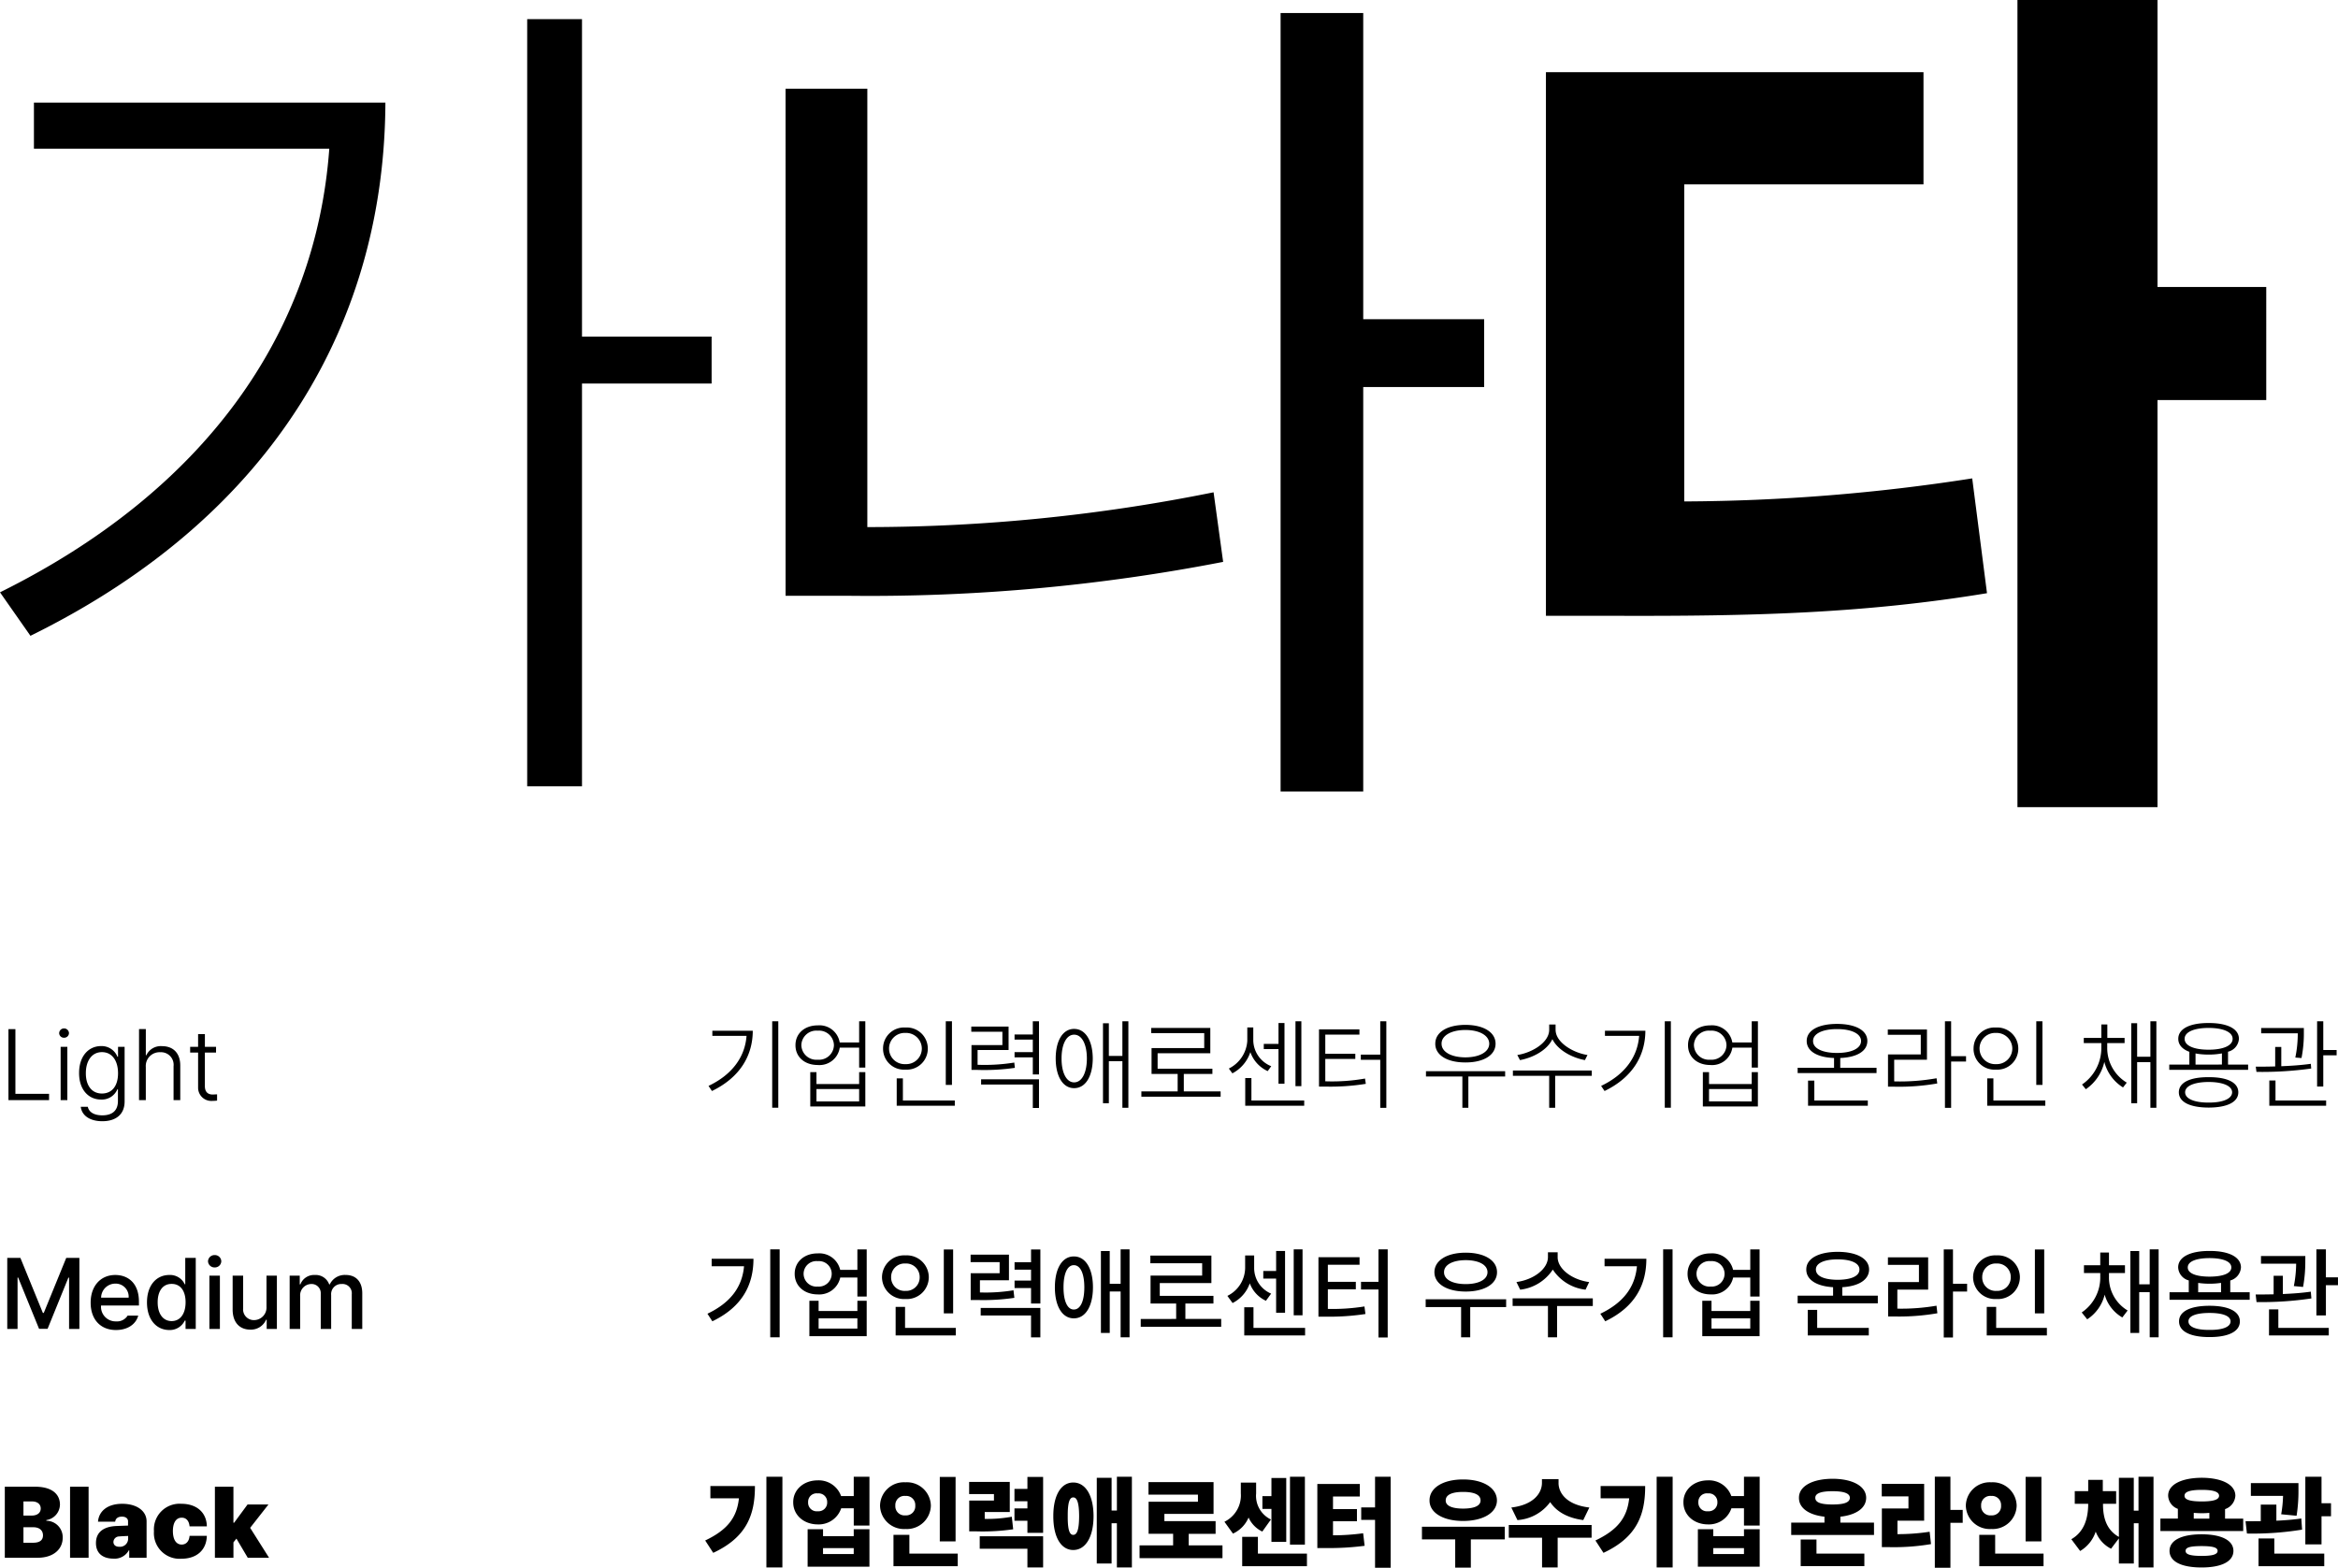
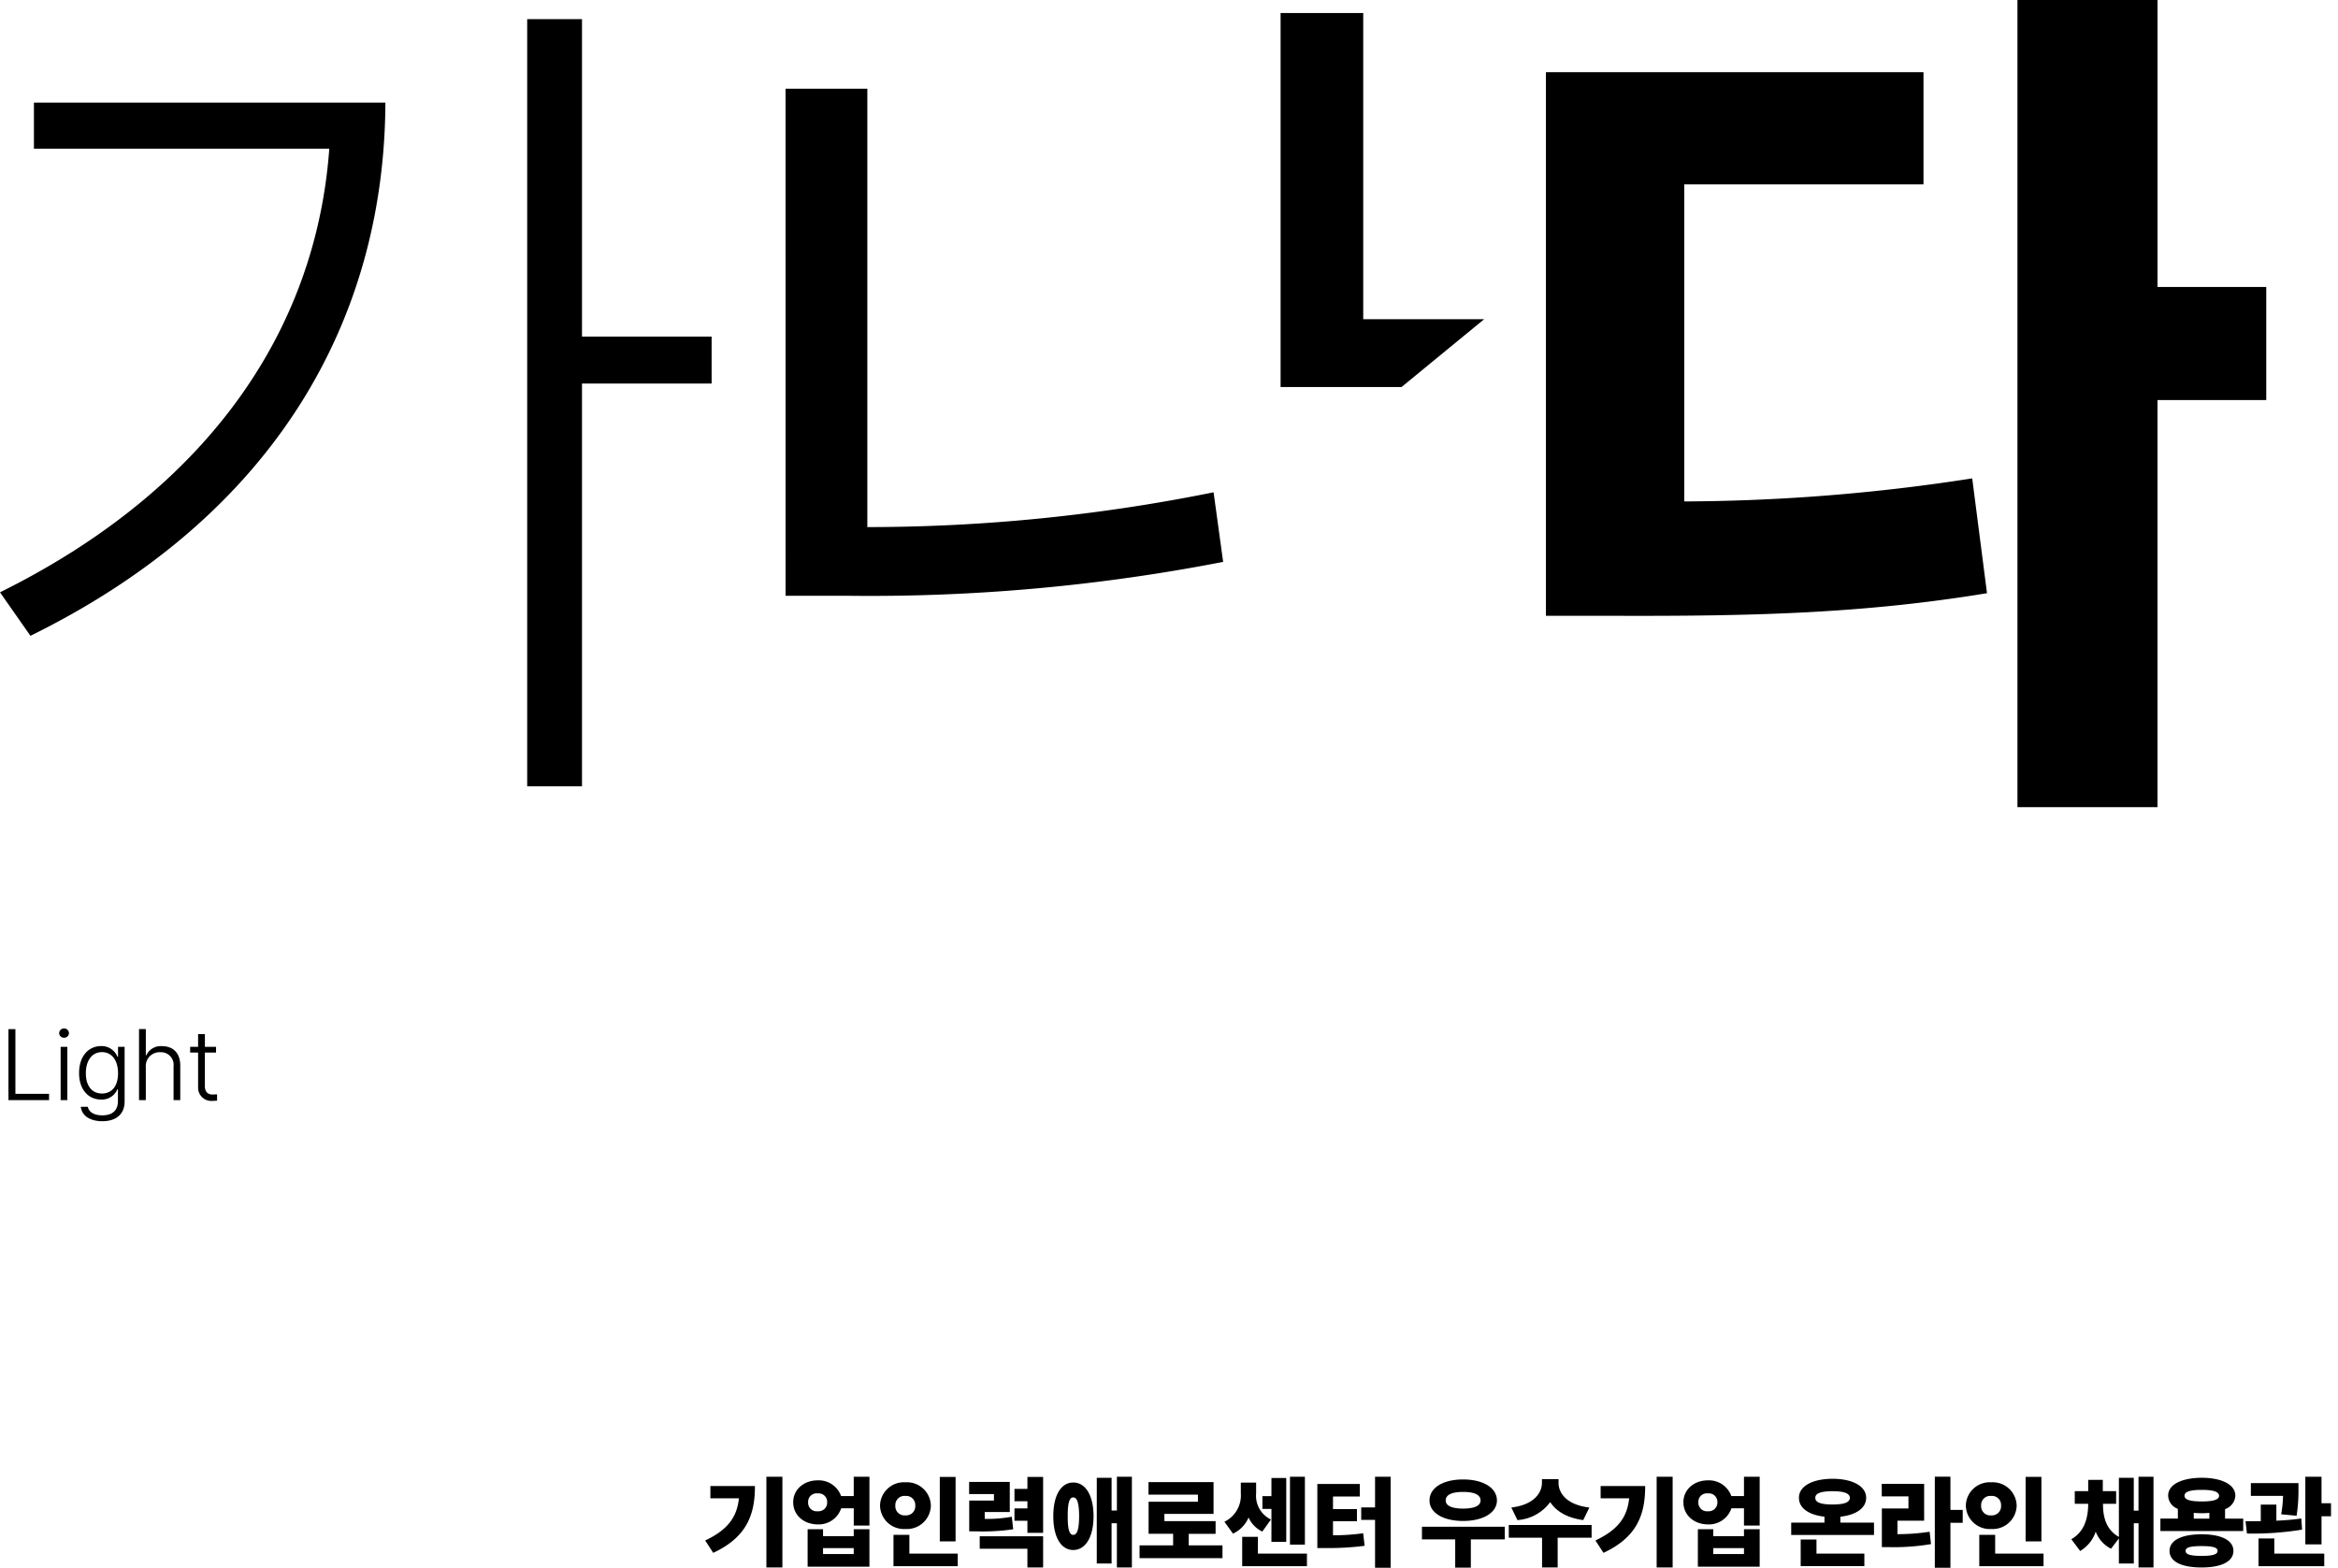
<svg xmlns="http://www.w3.org/2000/svg" width="418.852" height="280.922" viewBox="0 0 418.852 280.922">
  <g transform="translate(861 -2490.871)">
-     <path d="M112.4-133.7h-9.819V3.763H112.4V-68.4h23.222v-8.416H112.4ZM8.135-30.992,13.59-23.2c44.5-21.9,63.433-57.354,63.588-95.539H14.213v8.26H67.126C64.71-77.281,44.76-49.149,8.135-30.992ZM274.022-79.93H252.358v-54.861H237.552V4.7h14.806V-67.774h21.664ZM148.871-30.369H160.4a331.063,331.063,0,0,0,66.861-6.078l-1.714-12.468a312.741,312.741,0,0,1-62.03,6.234v-78.55h-14.65Zm245.782-106.76H369.56V7.5h25.092v-72.94h19.482V-85.7H394.653ZM285.088-26.784h12.468c24.235.078,44.341-.39,66.55-4.052l-2.65-20.573a342.128,342.128,0,0,1-51.588,4.13v-56.809h42.86v-20.105H285.088Z" transform="translate(-869.135 2628)" />
-     <path d="M13.43-14.133H12.34v15.5h1.09ZM.932-2.549l.615.914C6.636-4.1,8.851-8.051,8.859-12.428H1.617v.914H7.743C7.462-7.743,5.186-4.57.932-2.549ZM20.5-13.395c-2.347,0-4,1.45-3.99,3.551C16.5-7.734,18.149-6.293,20.5-6.293A3.668,3.668,0,0,0,24.442-9.4h3.472v3.568h1.107v-8.3H27.914v3.8h-3.48A3.676,3.676,0,0,0,20.5-13.395ZM17.561-9.844a2.677,2.677,0,0,1,2.936-2.6,2.661,2.661,0,0,1,2.9,2.6,2.671,2.671,0,0,1-2.9,2.6A2.687,2.687,0,0,1,17.561-9.844Zm1.6,10.986h9.861V-5.01H27.914v2.127H20.268V-5.01H19.16ZM20.268.229V-1.986h7.646V.229ZM44.543-14.133H43.436V-2.725h1.107ZM32.2-9.246a3.742,3.742,0,0,0,4.008,3.779,3.757,3.757,0,0,0,4.008-3.779,3.763,3.763,0,0,0-4.008-3.762A3.749,3.749,0,0,0,32.2-9.246Zm1.072,0a2.8,2.8,0,0,1,2.936-2.795,2.819,2.819,0,0,1,2.936,2.795,2.792,2.792,0,0,1-2.936,2.795A2.777,2.777,0,0,1,33.275-9.246ZM34.646,1H45.053V.07h-9.3V-3.9H34.646ZM54.686-13.184h-6.68v.932h5.572v2.391H48.041v4.447h1.072a38.447,38.447,0,0,0,6.7-.369l-.105-.949a33.407,33.407,0,0,1-6.574.4V-8.982h5.555ZM49.764-2.795h9.264v4.2h1.107V-3.727H49.764Zm5.994-4.869h3.27v3.059h1.107v-9.527H59.027v2.373h-3.27v.914h3.27V-8.6h-3.27Zm10.67-5.1c-2,0-3.3,2.065-3.3,5.309.009,3.243,1.31,5.317,3.3,5.309,2.013.009,3.322-2.065,3.34-5.309C69.75-10.7,68.44-12.762,66.428-12.762Zm-2.25,5.309c-.009-2.566.888-4.28,2.25-4.271,1.389-.009,2.285,1.705,2.285,4.271s-.9,4.28-2.285,4.271C65.065-3.173,64.169-4.9,64.178-7.453ZM71.6.563H72.65V-6.979h2.426v8.35h1.072v-15.5H75.076v6.205H72.65v-5.854H71.6ZM92.672-1.564H86.08V-4.693H91.2v-.932H81.387V-8.4h9.439v-4.535H80.244v.932h9.492v2.672H80.3v4.641h4.676v3.129h-6.5v.949h14.2Zm14.467-12.568h-1.055V-2.5h1.055ZM94.148-5.66l.633.861A6.615,6.615,0,0,0,98-8.6,5.871,5.871,0,0,0,101.109-5.2l.633-.879a5.084,5.084,0,0,1-3.217-4.535v-2.408H97.453v2.408A5.95,5.95,0,0,1,94.148-5.66ZM97.084,1h10.564V.07H98.191V-3.955H97.084Zm3.322-10.143h2.637v6.205h1.072V-13.816h-1.072v3.744h-2.637Zm21.955-4.992h-1.09v5.977h-3.48v.932h3.48V1.389h1.09ZM110.3-2.426h1.16a39.91,39.91,0,0,0,7.225-.492l-.141-.949a33.893,33.893,0,0,1-7.084.492h-.035V-7.383h5.379v-.932h-5.379v-3.428h6.117v-.932H110.3Zm33.346-2.76H129.463v.949h6.521V1.371h1.072V-4.236h6.592Zm-12.516-4.922c-.009,2.065,2.162,3.366,5.4,3.357,3.234.009,5.4-1.292,5.4-3.357s-2.162-3.375-5.4-3.375S131.124-12.182,131.133-10.107Zm1.125,0c-.009-1.468,1.74-2.461,4.271-2.461s4.263.993,4.271,2.461c-.009,1.468-1.749,2.443-4.271,2.443S132.249-8.64,132.258-10.107Zm20.426-2.514v-.932h-1.143v.932c0,2.347-3.155,4.148-5.713,4.535l.475.914c2.285-.413,4.852-1.74,5.81-3.753.976,1.986,3.551,3.34,5.827,3.753l.457-.914C155.848-8.473,152.675-10.318,152.684-12.621Zm-7.646,8.262h6.5v5.73h1.072v-5.73h6.557v-.949H145.037Zm28.3-9.773h-1.09v15.5h1.09ZM160.84-2.549l.615.914c5.089-2.461,7.3-6.416,7.313-10.793h-7.242v.914h6.126C167.37-7.743,165.094-4.57,160.84-2.549ZM180.4-13.395c-2.347,0-4,1.45-3.99,3.551-.009,2.109,1.644,3.551,3.99,3.551A3.668,3.668,0,0,0,184.351-9.4h3.472v3.568h1.107v-8.3h-1.107v3.8h-3.48A3.676,3.676,0,0,0,180.4-13.395Zm-2.936,3.551a2.677,2.677,0,0,1,2.936-2.6,2.661,2.661,0,0,1,2.9,2.6,2.671,2.671,0,0,1-2.9,2.6A2.687,2.687,0,0,1,177.469-9.844Zm1.6,10.986h9.861V-5.01h-1.107v2.127h-7.646V-5.01h-1.107Zm1.107-.914V-1.986h7.646V.229ZM210.182-5.8h-6.5V-7.55c3-.123,4.852-1.23,4.852-3.05,0-1.907-2.1-3.05-5.432-3.059-3.331.009-5.432,1.151-5.432,3.059,0,1.828,1.881,2.944,4.9,3.05V-5.8h-6.521v.949h14.133ZM197.912,1h10.705V.07h-9.58V-3.5h-1.125Zm.9-11.6c-.018-1.292,1.688-2.136,4.289-2.127,2.61-.009,4.307.835,4.307,2.127,0,1.336-1.7,2.145-4.307,2.145S198.791-9.264,198.809-10.6Zm24.732-3.533h-1.107V1.389h1.107v-8.3h2.672v-.967h-2.672ZM212.2-11.707h5.906v3.516h-5.871v5.783h1.213a39.307,39.307,0,0,0,7.611-.58l-.123-.932a37.373,37.373,0,0,1-7.488.563h-.105V-7.242h5.871v-5.414H212.2Zm27.7-2.426H238.8V-2.725h1.107Zm-12.34,4.887a3.742,3.742,0,0,0,4.008,3.779,3.757,3.757,0,0,0,4.008-3.779,3.763,3.763,0,0,0-4.008-3.762A3.749,3.749,0,0,0,227.566-9.246Zm1.072,0a2.8,2.8,0,0,1,2.936-2.795,2.819,2.819,0,0,1,2.936,2.795,2.792,2.792,0,0,1-2.936,2.795A2.777,2.777,0,0,1,228.639-9.246ZM230.01,1h10.406V.07h-9.3V-3.9H230.01Zm21.5-10.354v-.861h3.111v-.932h-3.094v-2.408h-1.072v2.408h-3.146v.932h3.146v.861a7.918,7.918,0,0,1-3.463,6.557l.686.844a8.071,8.071,0,0,0,3.313-4.9,7.582,7.582,0,0,0,3.349,4.579l.668-.861A7.229,7.229,0,0,1,251.508-9.352ZM255.814.563h1.055V-6.8h2.373V1.371h1.072v-15.5h-1.072V-7.77h-2.373v-6.012h-1.055ZM276.75-6.363h-3.6V-8.675a2.531,2.531,0,0,0,1.951-2.312c0-1.8-2.065-2.839-5.432-2.83-3.366-.009-5.432,1.028-5.432,2.83,0,1.063.712,1.854,1.986,2.329v2.294h-3.6v.932H276.75ZM264.34-1.406c0,1.758,2,2.733,5.344,2.742,3.313-.009,5.309-.984,5.309-2.742s-2-2.725-5.309-2.707C266.335-4.131,264.34-3.155,264.34-1.406Zm1.037-9.58c-.018-1.2,1.652-1.951,4.289-1.951s4.307.747,4.307,1.951c0,1.222-1.679,1.951-4.307,1.951S265.359-9.765,265.377-10.986Zm.088,9.58c0-1.134,1.617-1.837,4.219-1.846,2.575.009,4.192.712,4.2,1.846-.009,1.151-1.626,1.854-4.2,1.846C267.082.448,265.465-.255,265.465-1.406Zm1.863-4.957v-2a12.456,12.456,0,0,0,2.338.2,12.15,12.15,0,0,0,2.391-.211v2Zm19.406-6.557h-7.646v.949h6.557a21.169,21.169,0,0,1-.439,4.342l1.107.088a22.648,22.648,0,0,0,.422-4.588Zm-8.613,6.926.123.932a63.516,63.516,0,0,0,9.809-.6l-.07-.844c-1.67.237-3.507.36-5.291.431V-9.527H281.6v3.489C280.354-6,279.167-5.994,278.121-5.994Zm2.426,7h10.178V.07h-9.07V-3.516h-1.107Zm8.561-3.445h1.107v-5.59h2.391v-.949h-2.391v-5.15h-1.107Z" transform="translate(-735 2688)" />
-     <path d="M13.676-14.256H11.988V1.494h1.688ZM.738-2.725l.879,1.354c5.405-2.593,7.365-6.583,7.365-11.2H1.494v1.336h5.8C6.97-7.559,4.922-4.72.738-2.725ZM20.5-13.535c-2.408-.018-4.14,1.512-4.131,3.656-.009,2.171,1.723,3.691,4.131,3.691A3.842,3.842,0,0,0,24.53-9.211H27.6V-5.8h1.67v-8.455H27.6v3.674H24.521A3.829,3.829,0,0,0,20.5-13.535ZM17.965-9.879A2.288,2.288,0,0,1,20.5-12.146a2.277,2.277,0,0,1,2.5,2.268,2.3,2.3,0,0,1-2.5,2.285A2.311,2.311,0,0,1,17.965-9.879ZM19,1.3H29.268V-5.045H27.6v1.828H20.654V-5.045H19ZM20.654-.07V-1.9H27.6V-.07Zm24.1-14.168h-1.67V-2.795h1.67ZM32.01-9.281a3.945,3.945,0,0,0,4.2,3.92,3.93,3.93,0,0,0,4.184-3.92,3.943,3.943,0,0,0-4.184-3.9A3.958,3.958,0,0,0,32.01-9.281Zm1.635,0a2.411,2.411,0,0,1,2.566-2.443A2.416,2.416,0,0,1,38.76-9.281,2.41,2.41,0,0,1,36.211-6.82,2.4,2.4,0,0,1,33.645-9.281ZM34.453,1.16H45.229V-.193H36.141V-3.955H34.453Zm20.3-14.467H47.883v1.336h5.2v1.986H47.9v4.8h1.143a38.046,38.046,0,0,0,6.68-.387l-.158-1.354a30.933,30.933,0,0,1-6.012.387v-2.18h5.2Zm-5.062,10.9h9.018v3.92h1.67V-3.762H49.693ZM55.758-7.33h2.953v2.777h1.67v-9.686h-1.67v2.285H55.758v1.336h2.953v1.951H55.758Zm10.617-5.66c-2.057-.009-3.393,2.127-3.393,5.537S64.318-1.89,66.375-1.9c2.074.009,3.419-2.136,3.428-5.555C69.794-10.863,68.449-13,66.375-12.99ZM64.529-7.453c0-2.514.712-3.981,1.846-3.973,1.16-.009,1.881,1.459,1.881,3.973s-.721,3.981-1.881,3.973C65.241-3.472,64.529-4.948,64.529-7.453Zm6.7,8.174h1.582V-6.715H74.76V1.494h1.6v-15.75h-1.6v6.17H72.809v-5.871H71.227ZM92.777-1.793H86.361v-2.76h5.027V-5.924H81.773v-2.3H91.02v-4.922H80.086v1.371h9.281v2.215H80.121v5.01h4.588v2.76H78.363V-.387H92.777ZM107.35-14.256h-1.582V-2.443h1.582ZM93.885-5.924l.932,1.283A6.27,6.27,0,0,0,97.9-8.174a5.574,5.574,0,0,0,2.892,3.129l.932-1.283a4.974,4.974,0,0,1-3.041-4.588v-2.25H97.066v2.25A5.648,5.648,0,0,1,93.885-5.924ZM96.908,1.16h10.9V-.193H98.561V-3.885H96.908Zm3.41-10.178h2.3V-2.9h1.6V-13.975h-1.6v3.586h-2.3Zm22.289-5.238h-1.652v5.818h-3.129v1.371h3.129v8.6h1.652ZM110.2-2.2h1.23a43.1,43.1,0,0,0,7.189-.475l-.176-1.354a36.3,36.3,0,0,1-6.557.439V-7.1h5.01V-8.437h-5.01V-11.5h5.678V-12.85H110.2Zm33.627-3.111H129.41V-3.92h6.346V1.494h1.635V-3.92h6.434Zm-12.85-4.852c.009,2.118,2.276,3.463,5.607,3.463s5.616-1.345,5.607-3.463c.009-2.145-2.276-3.5-5.607-3.5S130.983-12.3,130.975-10.16Zm1.723,0c-.009-1.327,1.547-2.153,3.885-2.162,2.347.009,3.894.835,3.9,2.162-.009,1.31-1.556,2.127-3.9,2.127S132.688-8.851,132.7-10.16Zm20.355-2.707v-.861h-1.74v.861c-.009,2.118-2.558,4.052-5.643,4.465l.668,1.371a8.1,8.1,0,0,0,5.845-3.6,8.1,8.1,0,0,0,5.862,3.6L158.7-8.4C155.6-8.815,153.044-10.775,153.053-12.867Zm-8.068,8.754h6.328V1.494h1.635V-4.113h6.4V-5.484H144.984Zm28.652-10.143h-1.687V1.494h1.688ZM160.7-2.725l.879,1.354c5.405-2.593,7.365-6.583,7.365-11.2h-7.488v1.336h5.8C166.931-7.559,164.883-4.72,160.7-2.725Zm19.758-10.811c-2.408-.018-4.14,1.512-4.131,3.656-.009,2.171,1.723,3.691,4.131,3.691a3.842,3.842,0,0,0,4.034-3.023h3.067V-5.8h1.67v-8.455h-1.67v3.674h-3.076A3.829,3.829,0,0,0,180.457-13.535Zm-2.531,3.656a2.288,2.288,0,0,1,2.531-2.268,2.277,2.277,0,0,1,2.5,2.268,2.3,2.3,0,0,1-2.5,2.285A2.311,2.311,0,0,1,177.926-9.879ZM178.963,1.3h10.266V-5.045h-1.67v1.828h-6.943V-5.045h-1.652ZM180.615-.07V-1.9h6.943V-.07ZM210.41-5.959h-6.363V-7.479c2.936-.176,4.79-1.327,4.8-3.173-.009-1.96-2.215-3.155-5.625-3.164-3.428.009-5.634,1.2-5.625,3.164-.009,1.846,1.846,3,4.8,3.173v1.521h-6.346v1.371H210.41ZM197.859,1.16h10.934V-.193h-9.246V-3.41h-1.687Zm1.459-11.812c-.009-1.125,1.485-1.819,3.9-1.811,2.408-.009,3.911.686,3.9,1.811.009,1.187-1.494,1.837-3.9,1.846C200.8-8.815,199.31-9.466,199.318-10.652Zm24.557-3.6h-1.652V1.529h1.652V-6.7h2.531V-8.1h-2.531Zm-11.654,2.777h5.555V-8.4h-5.52v6.17h1.283a40.073,40.073,0,0,0,7.541-.58l-.158-1.354a37.37,37.37,0,0,1-7.014.527v-3.41h5.52v-5.783h-7.207Zm28-2.76h-1.67V-2.795h1.67ZM227.479-9.281a3.945,3.945,0,0,0,4.2,3.92,3.93,3.93,0,0,0,4.184-3.92,3.943,3.943,0,0,0-4.184-3.9A3.958,3.958,0,0,0,227.479-9.281Zm1.635,0a2.411,2.411,0,0,1,2.566-2.443,2.416,2.416,0,0,1,2.549,2.443A2.41,2.41,0,0,1,231.68-6.82,2.4,2.4,0,0,1,229.113-9.281Zm.809,10.441H240.7V-.193h-9.088V-3.955h-1.687Zm21.9-10.6v-.58h2.865v-1.389h-2.865v-2.285H250.26v2.285h-2.918v1.389h2.918v.58a7.555,7.555,0,0,1-3.322,6.486l.984,1.23a7.344,7.344,0,0,0,3.129-4.421,6.848,6.848,0,0,0,3.164,4.087l.949-1.248A6.851,6.851,0,0,1,251.824-9.439ZM255.656.721h1.582V-6.592h1.881V1.494h1.6v-15.75h-1.6V-8h-1.881v-5.959h-1.582Zm21.375-7.295h-3.48V-8.684a2.6,2.6,0,0,0,1.916-2.338c-.009-1.872-2.171-2.962-5.625-2.953-3.463-.009-5.634,1.081-5.625,2.953a2.539,2.539,0,0,0,1.9,2.329v2.118H262.67v1.354h14.361ZM264.375-1.354c0,1.819,2.039,2.813,5.467,2.813,3.384,0,5.423-.993,5.432-2.812-.009-1.8-2.048-2.795-5.432-2.795C266.414-4.148,264.375-3.155,264.375-1.354Zm1.564-9.668c-.009-1.055,1.45-1.661,3.9-1.67,2.435.009,3.911.615,3.9,1.67.009,1.055-1.468,1.644-3.9,1.652C267.39-9.378,265.931-9.967,265.939-11.021Zm.123,9.668c-.009-.967,1.371-1.512,3.779-1.512,2.373,0,3.762.545,3.762,1.512,0,.984-1.389,1.547-3.762,1.529C267.434.193,266.054-.369,266.063-1.354Zm1.74-5.221v-1.67a14.475,14.475,0,0,0,2.039.141,13.367,13.367,0,0,0,2.057-.149v1.679ZM287-13.061h-7.945v1.371h6.3a21.508,21.508,0,0,1-.413,4.008l1.652.158a25.159,25.159,0,0,0,.4-4.658ZM278.1-6.17l.158,1.354a60.263,60.263,0,0,0,9.826-.65l-.105-1.213c-1.582.229-3.322.352-5.01.422v-3.27H281.32v3.322C280.169-6.179,279.07-6.17,278.1-6.17Zm2.391,7.33H291.2V-.193h-9.035V-3.5h-1.67Zm8.49-3.586h1.705V-7.84h2.162V-9.246h-2.162v-5.01h-1.705Z" transform="translate(-735 2729)" />
+     <path d="M112.4-133.7h-9.819V3.763H112.4V-68.4h23.222v-8.416H112.4ZM8.135-30.992,13.59-23.2c44.5-21.9,63.433-57.354,63.588-95.539H14.213v8.26H67.126C64.71-77.281,44.76-49.149,8.135-30.992ZM274.022-79.93H252.358v-54.861H237.552V4.7V-67.774h21.664ZM148.871-30.369H160.4a331.063,331.063,0,0,0,66.861-6.078l-1.714-12.468a312.741,312.741,0,0,1-62.03,6.234v-78.55h-14.65Zm245.782-106.76H369.56V7.5h25.092v-72.94h19.482V-85.7H394.653ZM285.088-26.784h12.468c24.235.078,44.341-.39,66.55-4.052l-2.65-20.573a342.128,342.128,0,0,1-51.588,4.13v-56.809h42.86v-20.105H285.088Z" transform="translate(-869.135 2628)" />
    <path d="M14.168-14.52H11.3V1.74h2.865ZM.334-3.094,1.775-.879C7.813-3.691,9.255-7.761,9.246-12.85H1.266v2.2H6.381C6.012-7.251,4.386-5.019.334-3.094ZM20.5-13.869c-2.522,0-4.412,1.679-4.395,3.92-.018,2.285,1.872,3.964,4.395,3.973a4.246,4.246,0,0,0,4.2-2.883h2.25v3.094H29.76V-14.52H26.947v3.463H24.68A4.245,4.245,0,0,0,20.5-13.869ZM18.686,1.6H29.76V-5.115H26.947v1.248h-5.5V-5.115h-2.76Zm.088-11.549A1.519,1.519,0,0,1,20.5-11.531a1.528,1.528,0,0,1,1.688,1.582A1.55,1.55,0,0,1,20.5-8.332,1.54,1.54,0,0,1,18.773-9.949ZM21.445-.668V-1.723h5.5V-.668ZM45.193-14.484h-2.83V-2.936h2.83ZM31.658-9.352a4.284,4.284,0,0,0,4.553,4.2,4.294,4.294,0,0,0,4.553-4.2,4.283,4.283,0,0,0-4.553-4.166A4.273,4.273,0,0,0,31.658-9.352ZM34.066,1.512H45.58V-.738H36.914V-4.1H34.066ZM34.4-9.352a1.63,1.63,0,0,1,1.811-1.723,1.619,1.619,0,0,1,1.758,1.723,1.633,1.633,0,0,1-1.758,1.758A1.644,1.644,0,0,1,34.4-9.352Zm20.5-4.236H47.619v2.18h4.447v1.16h-4.43v5.52H48.9A38.214,38.214,0,0,0,55.512-5.1l-.246-2.25a24.242,24.242,0,0,1-4.852.387v-1.23H54.9ZM49.518-1.617h8.543V1.74h2.813V-3.85H49.518Zm6.223-5.01h2.32v2.162h2.813v-10.02H58.061v2.145H55.74v2.215h2.32v1.283H55.74ZM66.27-13.482c-2.171,0-3.577,2.276-3.568,6.029-.009,3.779,1.4,6.064,3.568,6.064,2.188,0,3.63-2.285,3.639-6.064C69.9-11.206,68.458-13.482,66.27-13.482Zm-.984,6.029c-.018-2.391.316-3.366.984-3.357.686-.009,1.046.967,1.055,3.357C67.315-5.036,66.955-4.1,66.27-4.1,65.6-4.1,65.268-5.036,65.285-7.453Zm5.2,8.49h2.654V-6.187h.949V1.74h2.689V-14.52H74.092v6.064h-.949v-5.871H70.488ZM93.006-2.215H86.959V-4.289h4.816V-6.557H82.6v-1.3h8.807v-5.7H79.752v2.25h8.859v1.266H79.77v5.748h4.395v2.074H78.152V.07H93.006Zm14.766-12.3H105.1V-2.355h2.672ZM93.357-6.451l1.529,2.127a5.551,5.551,0,0,0,2.795-2.883,5.1,5.1,0,0,0,2.461,2.514l1.547-2.162a4.7,4.7,0,0,1-2.654-4.676v-1.934H96.293v1.934A5.24,5.24,0,0,1,93.357-6.451Zm3.182,7.963h11.6V-.738H99.352V-3.744H96.539ZM100.16-8.754h1.617v5.906h2.654V-14.291h-2.654v3.252H100.16Zm22.975-5.766H120.34v5.5h-2.479v2.232h2.479V1.793h2.795ZM110-1.74h1.318a49.824,49.824,0,0,0,7.154-.4l-.264-2.25a39.48,39.48,0,0,1-5.4.369V-6.539h4.289v-2.18h-4.289v-2.25h4.8v-2.25H110Zm33.574-3.814H128.742v2.268H134.7V1.775H137.5V-3.287h6.082ZM130.1-10.266c-.009,2.232,2.479,3.674,6.012,3.674s6.056-1.441,6.064-3.674c-.009-2.294-2.531-3.771-6.064-3.762C132.574-14.036,130.087-12.56,130.1-10.266Zm2.9,0c-.009-1.037,1.16-1.529,3.111-1.529,1.986,0,3.129.492,3.129,1.529,0,.976-1.143,1.45-3.129,1.459C134.156-8.815,132.987-9.29,133-10.266Zm20.215-3.129v-.7H150.24v.7c-.009,1.661-1.31,3.894-5.484,4.395l1.09,2.25a7.92,7.92,0,0,0,5.871-3.226c1.046,1.608,2.971,2.839,5.924,3.226L158.73-9C154.512-9.5,153.211-11.716,153.211-13.395ZM144.3-3.586h5.959V1.74h2.795V-3.586h6.082V-5.871H144.3ZM173.654-14.52h-2.865V1.74h2.865ZM159.82-3.094l1.441,2.215c6.038-2.812,7.479-6.882,7.471-11.971h-7.98v2.2h5.115C165.5-7.251,163.872-5.019,159.82-3.094Zm20.162-10.775c-2.522,0-4.412,1.679-4.395,3.92-.018,2.285,1.872,3.964,4.395,3.973a4.246,4.246,0,0,0,4.2-2.883h2.25v3.094h2.813V-14.52h-2.812v3.463h-2.268A4.245,4.245,0,0,0,179.982-13.869ZM178.172,1.6h11.074V-5.115h-2.812v1.248h-5.5V-5.115h-2.76Zm.088-11.549a1.519,1.519,0,0,1,1.723-1.582,1.528,1.528,0,0,1,1.688,1.582,1.55,1.55,0,0,1-1.687,1.617A1.54,1.54,0,0,1,178.26-9.949Zm2.672,9.281V-1.723h5.5V-.668Zm28.793-5.625H203.7V-7.356c2.8-.308,4.614-1.521,4.623-3.384-.009-2.083-2.426-3.4-6.012-3.41-3.621.009-6.047,1.327-6.029,3.41-.018,1.846,1.775,3.067,4.57,3.384v1.063h-5.959v2.215h14.836Zm-13.131,7.8H208V-.738h-8.578V-3.27h-2.83Zm2.619-12.252c-.018-.809,1.063-1.178,3.094-1.178,2,0,3.085.369,3.094,1.178-.009.861-1.09,1.2-3.094,1.2C200.276-9.545,199.2-9.879,199.213-10.74Zm24.205-3.779h-2.795V1.793h2.795V-6.258h2.2v-2.32h-2.2Zm-12.3,3.533h4.781v2.162h-4.764V-1.9h1.406a39.532,39.532,0,0,0,7.4-.545l-.246-2.215a37.893,37.893,0,0,1-5.766.431V-6.645h4.781v-6.592h-7.594Zm28.6-3.5h-2.83V-2.936h2.83ZM226.178-9.352a4.284,4.284,0,0,0,4.553,4.2,4.294,4.294,0,0,0,4.553-4.2,4.283,4.283,0,0,0-4.553-4.166A4.273,4.273,0,0,0,226.178-9.352Zm2.408,10.863H240.1V-.738h-8.666V-4.1h-2.848Zm.334-10.863a1.63,1.63,0,0,1,1.811-1.723,1.619,1.619,0,0,1,1.758,1.723,1.633,1.633,0,0,1-1.758,1.758A1.644,1.644,0,0,1,228.92-9.352Zm21.832-.281v-.035h2.355v-2.268h-2.391v-2.021H248.1v2.021h-2.408v2.268H248.1v.035c-.009,2.417-.624,4.948-3.023,6.311l1.582,2.109a6.308,6.308,0,0,0,2.786-3.472,5.632,5.632,0,0,0,2.751,3.067L253.6-3.472V1.037h2.672V-6.187h.844V1.74H259.8V-14.52h-2.689v6.082h-.844v-5.889H253.6V-3.735C251.288-5.019,250.743-7.339,250.752-9.633Zm25.119,2.619h-3.252v-1.7a2.7,2.7,0,0,0,1.846-2.4c-.009-1.986-2.391-3.2-6.012-3.217-3.656.018-6.047,1.23-6.029,3.217a2.612,2.612,0,0,0,1.74,2.355v1.74h-3.129v2.232h14.836ZM262.67-1.23c.009,1.934,2.162,2.971,5.748,2.971,3.524,0,5.687-1.037,5.7-2.971-.009-1.907-2.171-2.971-5.7-2.971C264.832-4.2,262.679-3.138,262.67-1.23Zm2.689-9.879c-.018-.729,1.028-1.055,3.094-1.055,2.021,0,3.085.325,3.094,1.055-.009.721-1.072,1.02-3.094,1.02C266.388-10.09,265.342-10.389,265.359-11.109Zm.193,9.879c-.018-.633.844-.853,2.865-.861,1.96.009,2.865.229,2.865.861s-.905.9-2.865.9C266.4-.334,265.535-.6,265.553-1.23Zm1.459-5.783V-8.042c.457.035.932.062,1.441.062a13.335,13.335,0,0,0,1.354-.062v1.028Zm18.756-6.363h-8.525v2.285h5.766a21.776,21.776,0,0,1-.334,3.3l2.76.264a28.358,28.358,0,0,0,.334-4.746Zm-9.475,6.838.246,2.2a54.753,54.753,0,0,0,9.879-.7l-.141-2c-1.424.211-2.962.334-4.465.4V-9.527h-2.795v2.971C278.042-6.548,277.119-6.539,276.293-6.539Zm2.32,8.051h11.777V-.738h-8.947V-3.463h-2.83ZM287-2.391h2.9V-7.436H291.6V-9.773H289.9V-14.52H287Z" transform="translate(-735 2770)" />
    <path d="M1.512,0H8.789V-1.125H2.76v-11.6H1.512Zm9.352,0h1.2V-9.545h-1.2ZM10.6-12.006a.843.843,0,0,0,.879.826.854.854,0,0,0,.879-.826.881.881,0,0,0-.879-.844A.869.869,0,0,0,10.6-12.006ZM18.334,3.779c2.3,0,3.981-1.107,3.99-3.533V-9.545H21.146V-7.77h-.105a3.048,3.048,0,0,0-2.918-1.916c-2.355.009-3.964,1.916-3.955,4.834C14.159-1.916,15.82-.105,18.105-.105a3,3,0,0,0,2.918-1.828h.105V.176c-.009,1.74-1.055,2.549-2.795,2.549-1.371,0-2.382-.5-2.6-1.529H14.467C14.687,2.874,16.233,3.779,18.334,3.779Zm-2.953-8.6c-.009-2.118,1-3.779,2.883-3.779,1.846,0,2.883,1.573,2.883,3.779,0,2.259-1.063,3.63-2.883,3.639C16.4-1.187,15.372-2.672,15.381-4.816Zm10.74-1.107a2.468,2.468,0,0,1,2.6-2.654,2.255,2.255,0,0,1,2.373,2.5V0h1.2V-6.17c.009-2.294-1.31-3.5-3.252-3.5a2.851,2.851,0,0,0-2.83,1.635h-.088v-4.693H24.908V0h1.213ZM38.707-9.545h-2V-11.83H35.49v2.285H34.066v1.02H35.49V-2.25a2.364,2.364,0,0,0,2.5,2.391,8.711,8.711,0,0,0,.9-.053V-1.037L38.092-1c-.721-.009-1.4-.343-1.389-1.547V-8.525h2Z" transform="translate(-861 2688)" />
-     <path d="M1.3-12.727V0H3.146V-9.211h.105L7-.018H8.525l3.727-9.176h.123V0h1.846V-12.727H11.865L7.84-2.865H7.682L3.656-12.727ZM20.777.193c2.1,0,3.568-1.037,3.99-2.584h-1.9a2.23,2.23,0,0,1-2.074,1.037A2.614,2.614,0,0,1,18.105-4.2h6.785v-.668c0-3.454-2.065-4.8-4.236-4.8-2.663,0-4.421,2.021-4.412,4.957C16.233-1.749,17.965.193,20.777.193Zm-2.663-5.8a2.551,2.551,0,0,1,2.558-2.514,2.332,2.332,0,0,1,2.373,2.514ZM30.322.193A2.962,2.962,0,0,0,33.1-1.494h.141V0h1.828V-12.727H33.188V-8H33.1a2.9,2.9,0,0,0-2.76-1.67c-2.294,0-4.008,1.811-4.008,4.922C26.332-1.67,28.02.185,30.322.193ZM28.248-4.781c-.009-1.881.835-3.3,2.5-3.287,1.617-.009,2.5,1.3,2.5,3.287,0,2-.9,3.366-2.5,3.375C29.1-1.415,28.239-2.865,28.248-4.781ZM37.512,0h1.881V-9.545H37.512Zm-.246-12.129a1.157,1.157,0,0,0,1.2,1.107,1.142,1.142,0,0,0,1.178-1.107,1.147,1.147,0,0,0-1.178-1.107A1.163,1.163,0,0,0,37.266-12.129ZM47.742-3.973a2.252,2.252,0,0,1-2.25,2.391,1.921,1.921,0,0,1-1.934-2.127V-9.545H41.678V-3.48c0,2.364,1.3,3.6,3.146,3.6a2.95,2.95,0,0,0,2.848-1.775h.105V0h1.828V-9.545H47.742ZM51.891,0h1.881V-5.889a2.024,2.024,0,0,1,1.951-2.162,1.638,1.638,0,0,1,1.74,1.723V0h1.863V-6.082a1.813,1.813,0,0,1,1.9-1.969,1.657,1.657,0,0,1,1.793,1.828V0H64.9V-6.4c-.009-2.188-1.23-3.27-2.953-3.27A2.958,2.958,0,0,0,59.08-7.98h-.105a2.555,2.555,0,0,0-2.566-1.687,2.616,2.616,0,0,0-2.6,1.688H53.7V-9.545H51.891Z" transform="translate(-861 2729)" />
-     <path d="M.861,0H6.768c2.777,0,4.465-1.512,4.465-3.586A2.944,2.944,0,0,0,8.3-6.627V-6.75A2.854,2.854,0,0,0,10.74-9.527c-.009-1.942-1.529-3.2-4.43-3.2H.861ZM4.2-2.689V-5.467H5.959c1.072,0,1.74.536,1.74,1.459,0,.861-.589,1.327-1.793,1.318Zm0-4.869V-10.09H5.748c.905,0,1.547.457,1.547,1.266S6.636-7.559,5.7-7.559Zm11.672-5.168H12.551V0h3.322Zm1.318,10.09c0,1.9,1.292,2.786,3.111,2.795A2.907,2.907,0,0,0,23.08-1.336h.07V0h3.111V-6.521c0-1.837-1.714-3.146-4.359-3.146-2.812,0-4.219,1.468-4.342,3.2h3.076c.079-.606.536-.9,1.213-.9.65,0,1.081.3,1.09.826v.773c-.387.018-1.512.053-2.232.088C18.765-5.563,17.191-4.737,17.191-2.637ZM20.32-2.83a1.023,1.023,0,0,1,.984-.984c.439-.044,1.318-.079,1.652-.088v.51a1.452,1.452,0,0,1-1.582,1.424C20.76-1.96,20.329-2.259,20.32-2.83ZM32.5.176c2.786,0,4.5-1.608,4.553-4.1H33.961c-.079,1.011-.642,1.556-1.406,1.564-.958-.009-1.573-.817-1.582-2.426.009-1.591.633-2.4,1.582-2.391.782-.009,1.31.545,1.406,1.547h3.094C37.02-8.077,35.262-9.668,32.5-9.668A4.6,4.6,0,0,0,27.58-4.746,4.6,4.6,0,0,0,32.5.176ZM38.5,0h3.322V-2.76l.536-.668L44.385,0H48.2L44.815-5.361l3.278-4.184H44.35l-2.408,3.27h-.123v-6.451H38.5Z" transform="translate(-861 2770)" />
  </g>
</svg>